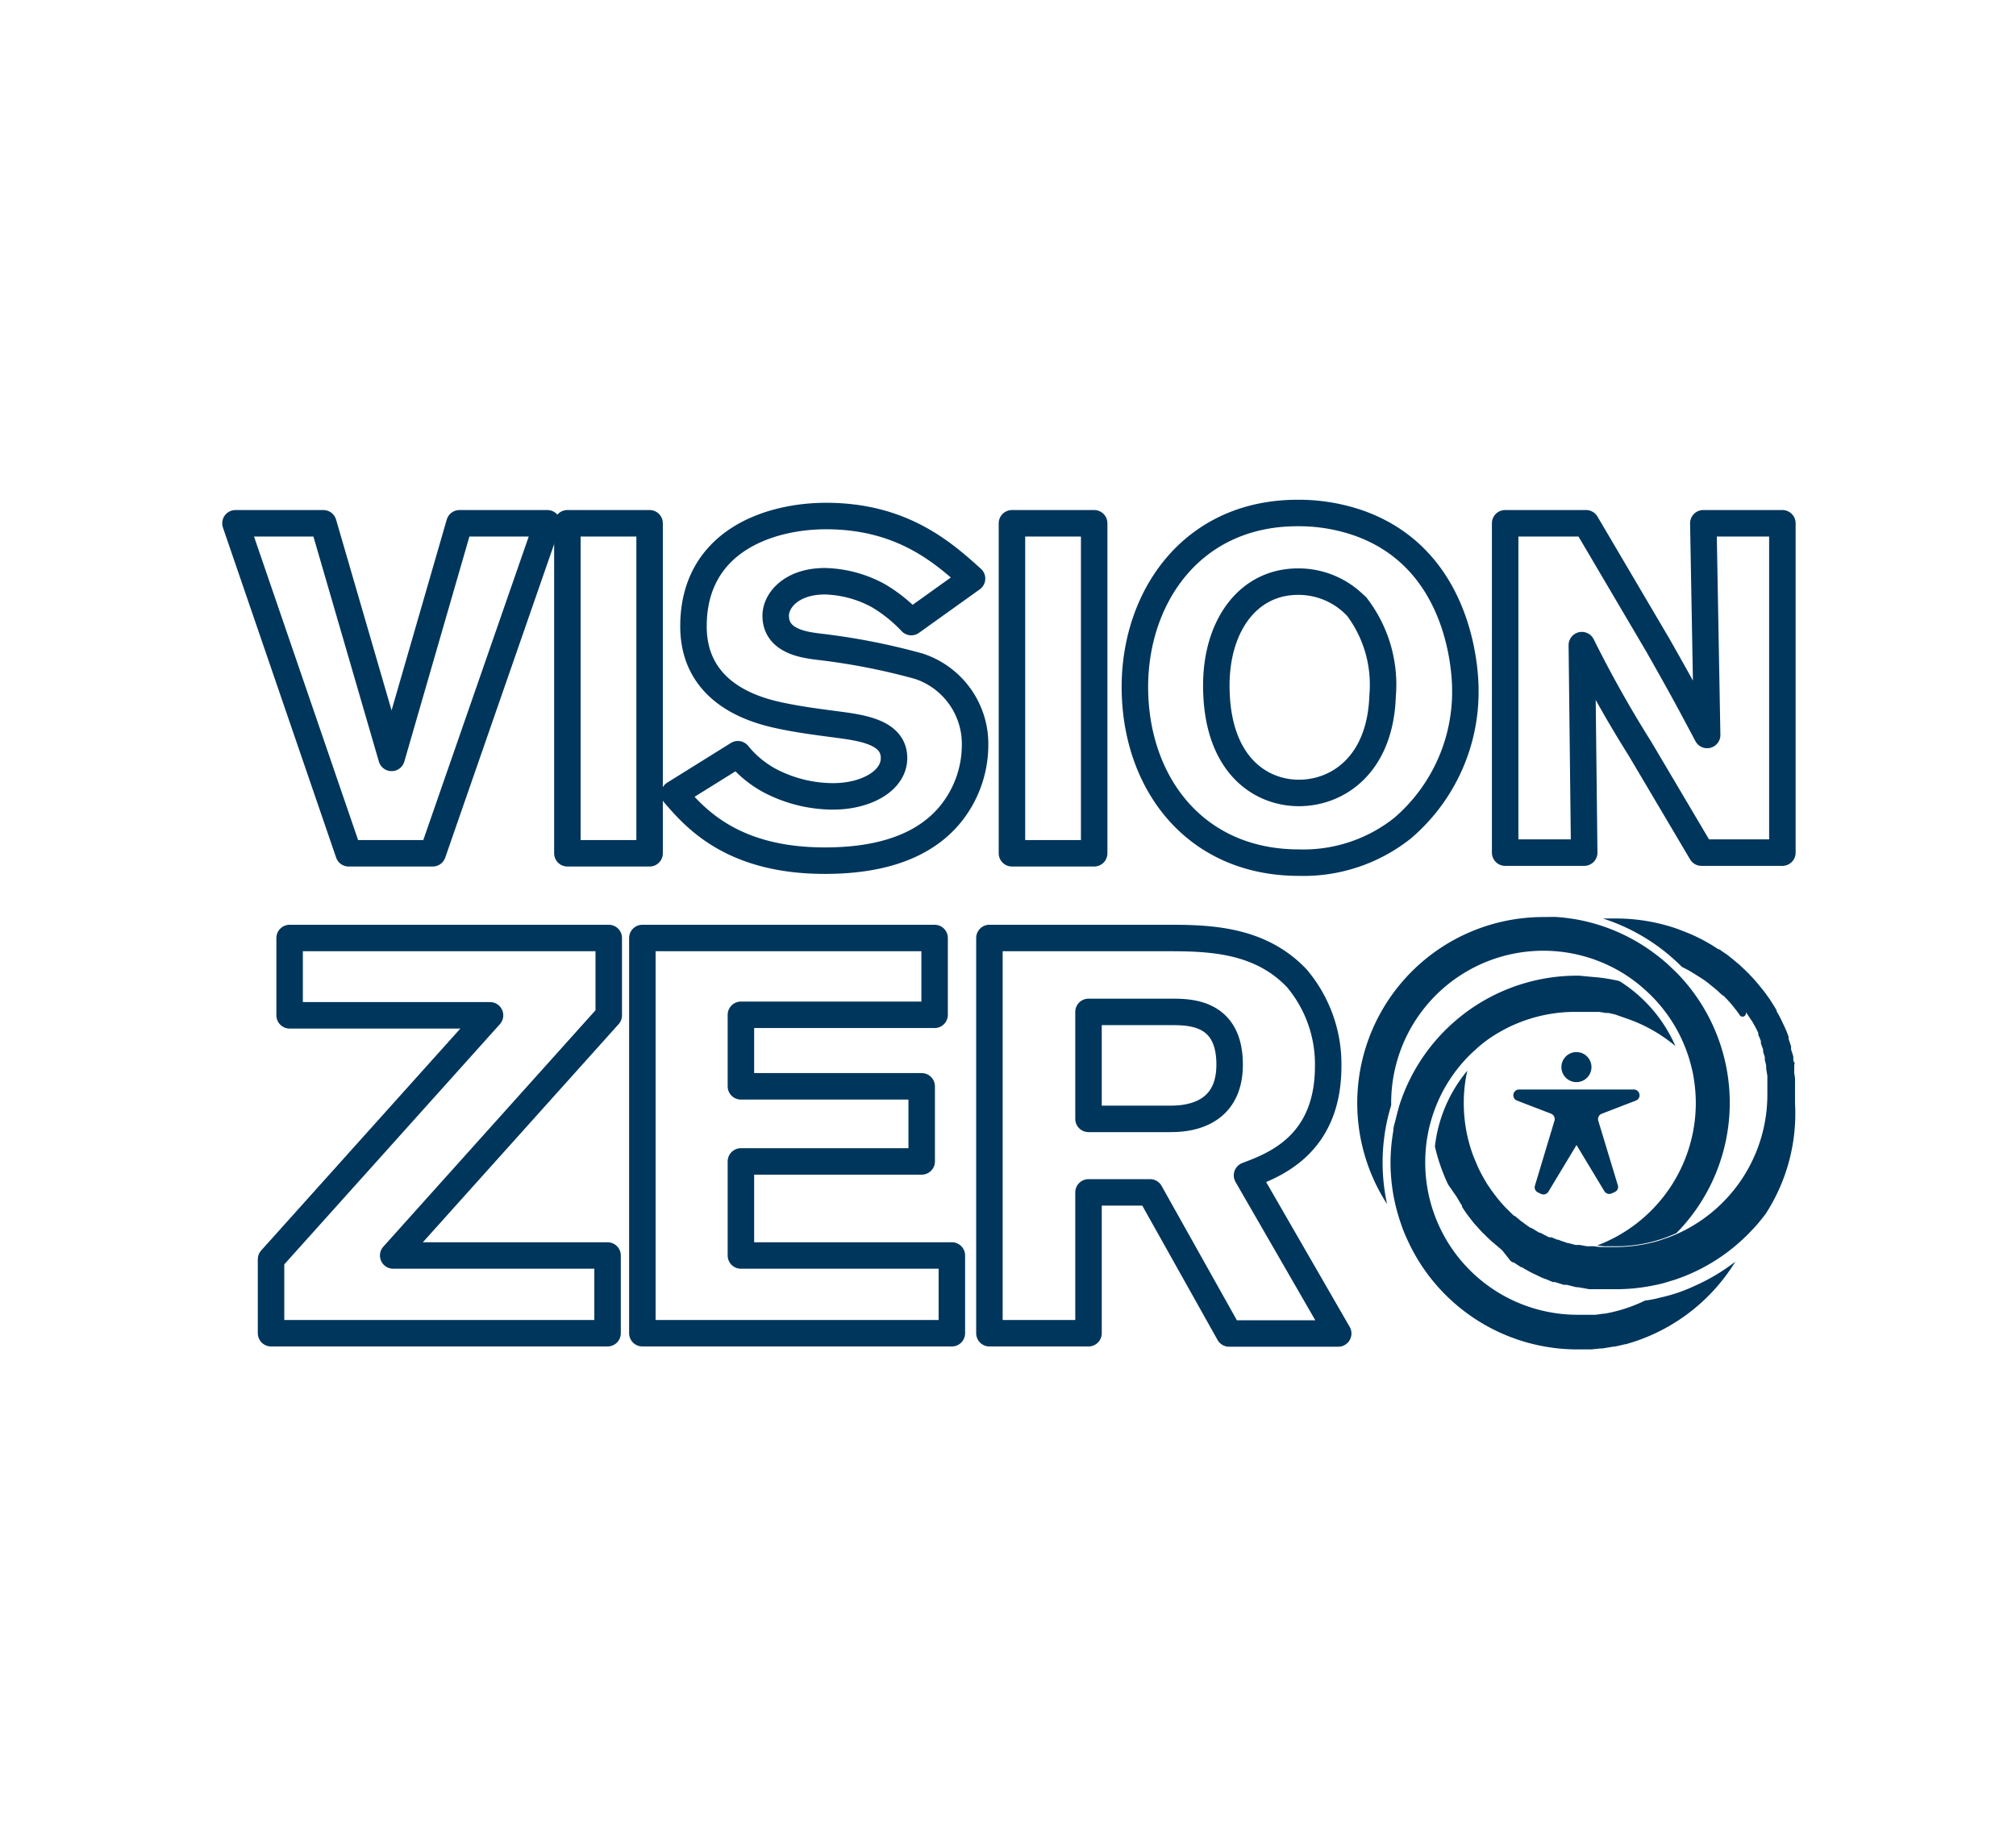
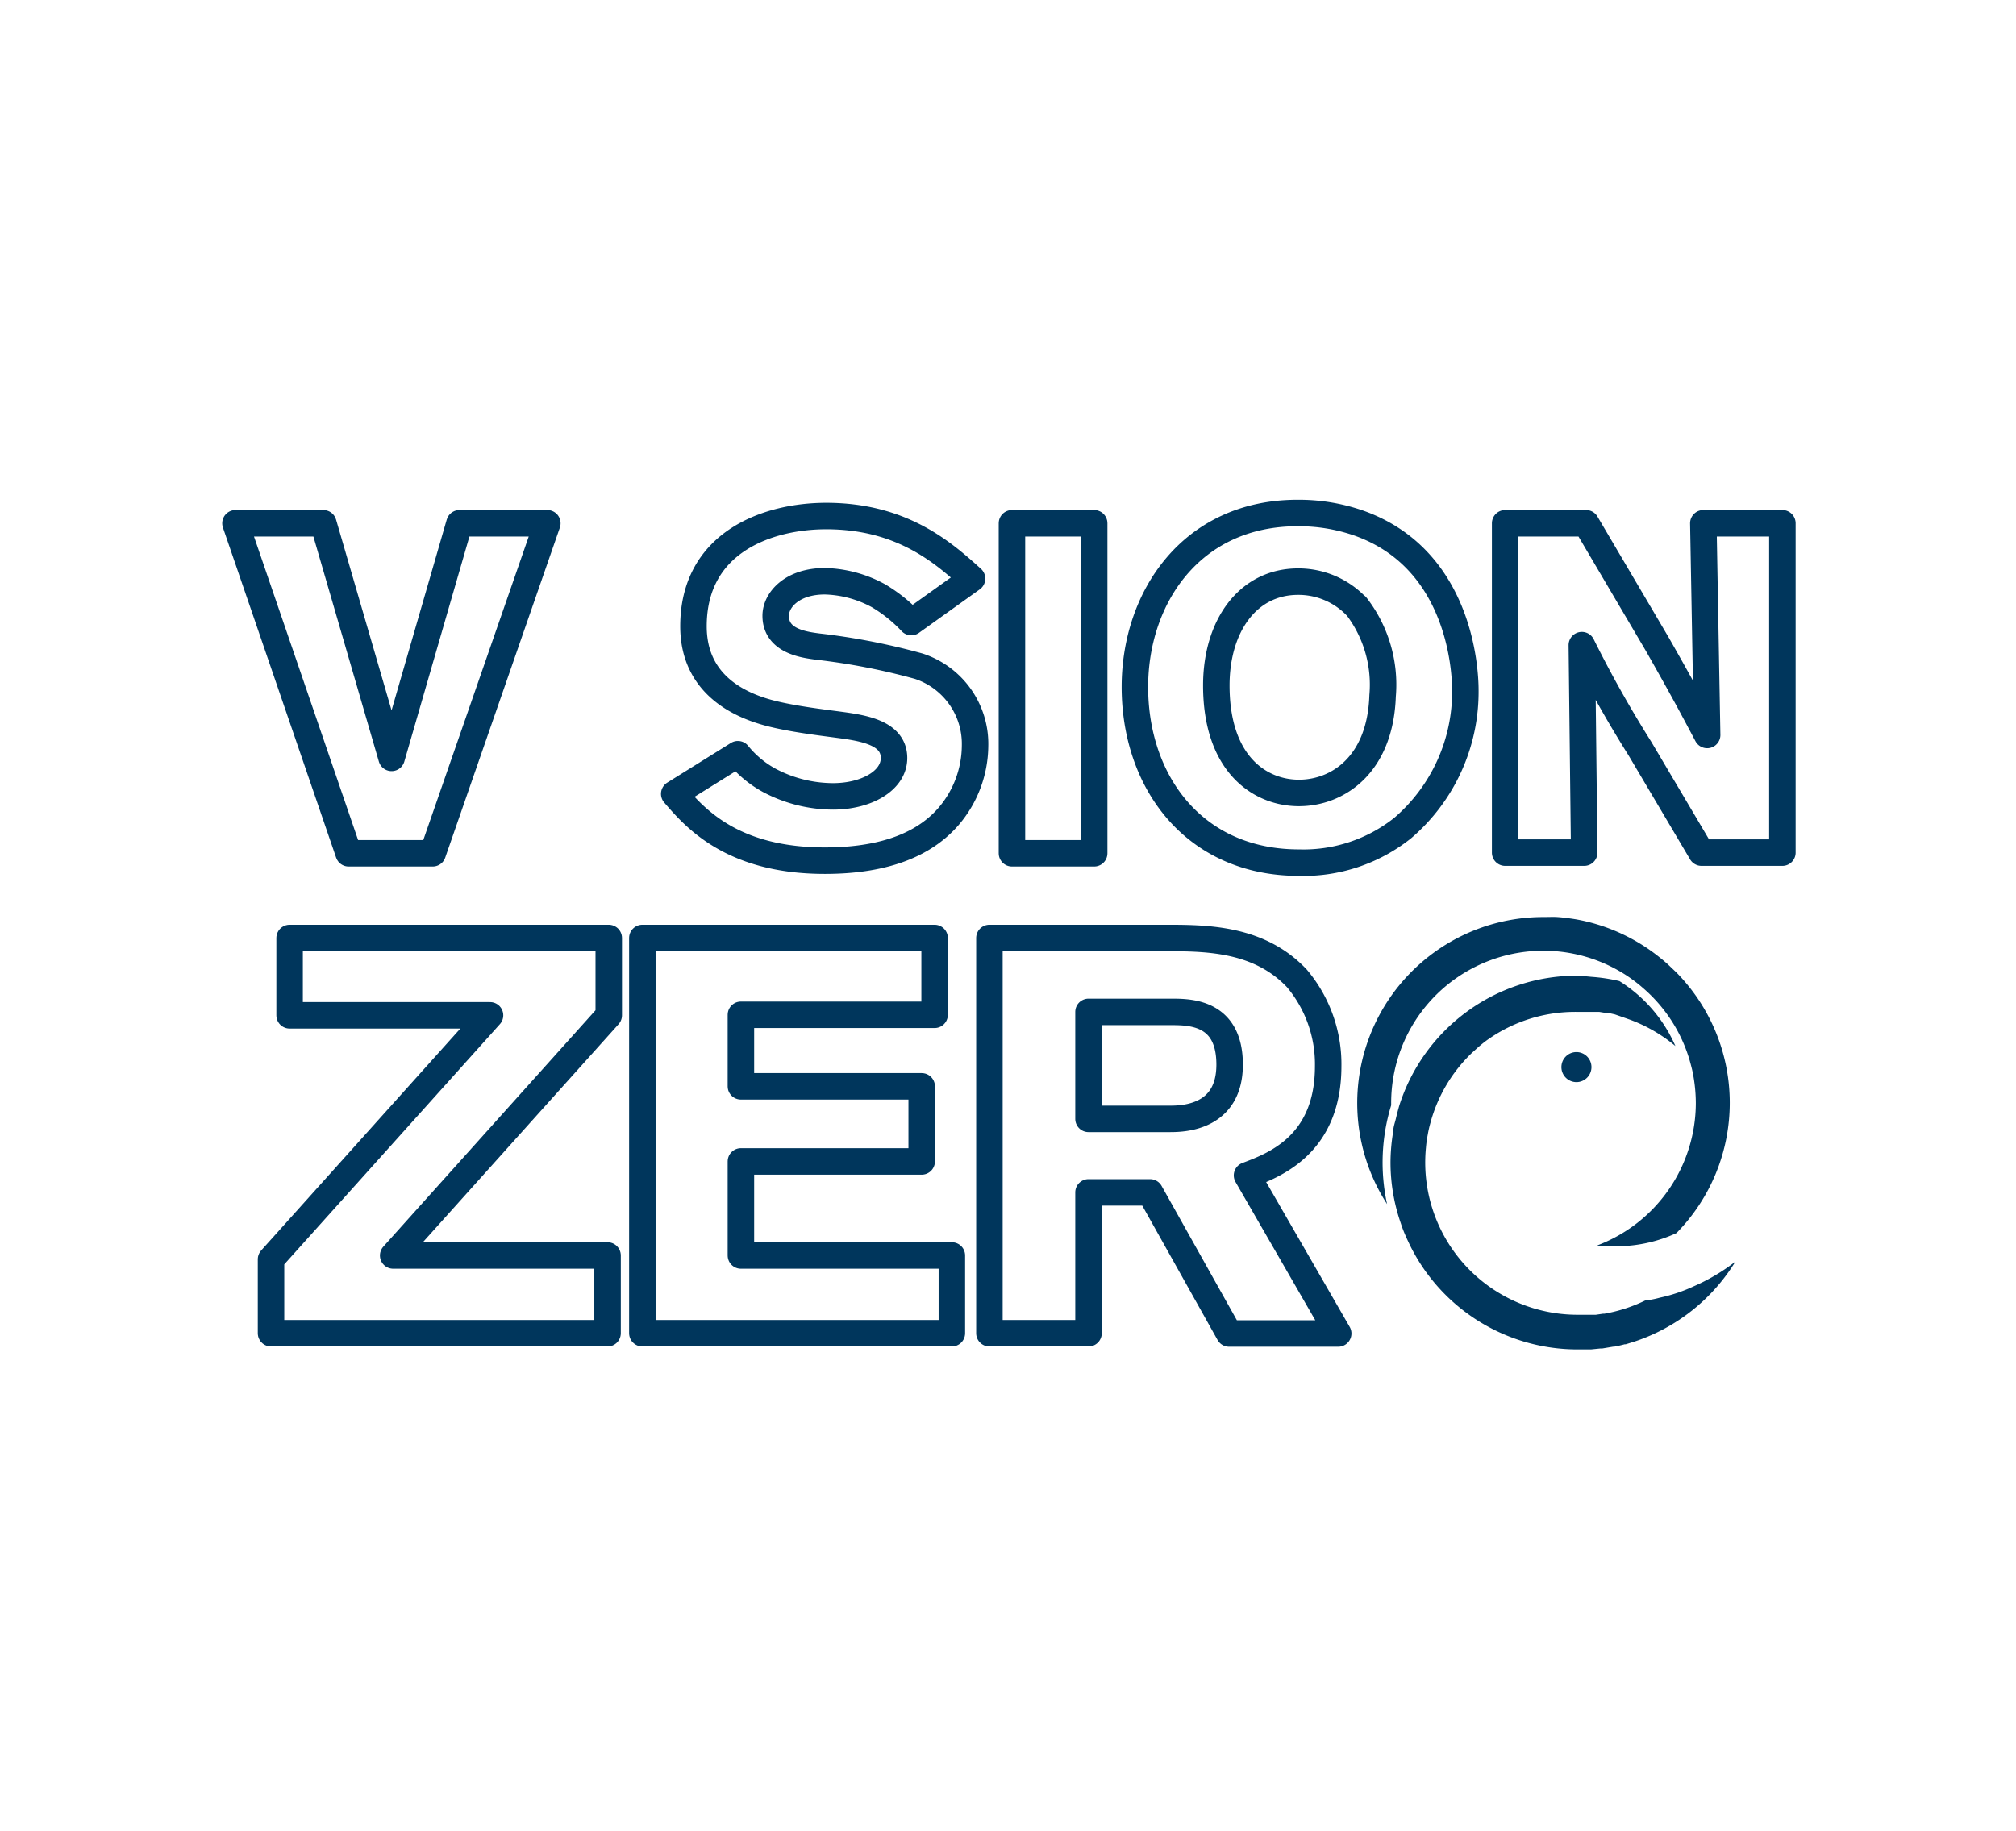
<svg xmlns="http://www.w3.org/2000/svg" id="IMAGES" viewBox="0 0 153 139">
  <defs>
    <style>.cls-1{fill:none;stroke:#00365c;stroke-linecap:round;stroke-linejoin:round;stroke-width:2.01px;}.cls-2{fill:#00365c;}</style>
  </defs>
  <polygon class="cls-1" points="34.87 39.72 41.54 39.72 32.84 64.77 26.46 64.77 17.87 39.72 24.54 39.72 29.72 57.53 34.87 39.72" />
-   <rect class="cls-1" x="43.06" y="39.72" width="6.24" height="25.05" />
  <path class="cls-1" d="M56,57.25a8,8,0,0,0,2.41,2,10.38,10.38,0,0,0,4.82,1.2c2.49,0,4.62-1.17,4.62-2.91,0-2-2.52-2.3-4.37-2.55-1.38-.18-2.76-.36-4.11-.64-1.53-.32-6.74-1.42-6.74-6.81,0-6.46,5.74-8.37,10.07-8.37,5.78,0,8.91,2.8,11.07,4.75l-4.61,3.3a11.41,11.41,0,0,0-2.49-2,8.91,8.91,0,0,0-4.07-1.1c-2.49,0-3.73,1.42-3.73,2.62,0,1.92,2.13,2.2,3.19,2.34a49.88,49.88,0,0,1,7.67,1.49A6.21,6.21,0,0,1,74,56.64a8.33,8.33,0,0,1-2,5.32c-2.27,2.63-5.89,3.37-9.4,3.37-7.06,0-9.87-3.26-11.43-5.07Z" />
  <rect class="cls-1" x="76.8" y="39.72" width="6.24" height="25.05" />
  <path class="cls-1" d="M102.91,46a6.07,6.07,0,0,0-4.4-1.85c-3.79,0-6.2,3.34-6.2,7.88,0,6,3.33,8.16,6.27,8.16s6.18-2.13,6.35-7.38a9.76,9.76,0,0,0-2-6.81M98.58,65.48c-7.94,0-12.45-6.11-12.45-13.34,0-6.78,4.29-13.2,12.35-13.2a13.87,13.87,0,0,1,4.57.74c7.67,2.66,8.16,11,8.16,12.7a13.62,13.62,0,0,1-4.75,10.47,12.08,12.08,0,0,1-7.88,2.63" />
  <path class="cls-1" d="M114.23,39.72h6.14l5.43,9.22c2,3.52,2.59,4.65,3.76,6.85l-.29-16.07h6v25h-6.14l-4.68-7.91a89.23,89.23,0,0,1-4.4-7.84l.18,15.75h-6Z" />
  <polygon class="cls-1" points="21.98 71.2 46.2 71.2 46.2 77.07 29.84 95.3 46.11 95.3 46.11 101.2 20.57 101.2 20.57 95.59 37.19 77.07 21.98 77.07 21.98 71.2" />
  <polygon class="cls-1" points="48.75 71.2 70.93 71.2 70.93 77.03 56.23 77.03 56.23 82.46 69.95 82.46 69.95 88.16 56.23 88.16 56.23 95.3 72.24 95.3 72.24 101.2 48.75 101.2 48.75 71.2" />
  <path class="cls-1" d="M82.61,76.81v8.12h6.21c1.06,0,4.5-.13,4.5-4.12,0-3.83-2.76-4-4.33-4ZM75.09,71.2H88.61c3.14,0,7,.09,9.81,3.06a10.11,10.11,0,0,1,2.38,6.67c0,6-4.12,7.52-6.16,8.29l6.92,12H93.28l-6-10.71H82.61V101.2H75.09Z" />
  <path class="cls-2" d="M120.79,74.15a13.25,13.25,0,0,1,2.11.32,11,11,0,0,1,4.25,4.93,11.67,11.67,0,0,0-3.45-2L122.56,77h0l-.49-.11-.2,0-.5-.08-.2,0-.53,0-.18,0-.72,0A11.49,11.49,0,0,0,112.79,79c-.19.14-.37.29-.55.44l-.53.48a11.46,11.46,0,0,0-3.15,5.31,8.63,8.63,0,0,0-.2.88c-.06.31-.11.63-.14,1A11.56,11.56,0,0,0,119.71,99.8l.72,0,.38,0c.1,0,.2,0,.3,0l.54-.08.11,0a11.59,11.59,0,0,0,3.09-1h0a7.51,7.51,0,0,0,1.13-.22,12.05,12.05,0,0,0,2.56-.86,14.86,14.86,0,0,0,3-1.75l.16-.12a14.24,14.24,0,0,1-7.67,6.07l-.65.2-.08,0c-.26.07-.52.13-.79.18l-.08,0-.84.14-.15,0-.7.07h-.22c-.28,0-.56,0-.85,0A14.17,14.17,0,0,1,107,94.51c-.13-.27-.26-.55-.38-.83s-.22-.55-.31-.83a14.07,14.07,0,0,1-.78-4.61,14.33,14.33,0,0,1,.21-2.38c0-.31.12-.62.19-.92s.16-.64.26-1a14.16,14.16,0,0,1,13.48-9.88h.19Z" />
  <path class="cls-2" d="M105.58,83.9c0-.06,0-.11,0-.17a11.55,11.55,0,0,1,17.57-9.87q.44.27.84.57c.26.19.5.39.74.6a11.52,11.52,0,0,1,3.48,5.38c.07.24.13.47.19.71s.1.46.14.7a12,12,0,0,1,.16,1.91,11.57,11.57,0,0,1-7.49,10.81l.52.06h.18q.34,0,.72,0a10.91,10.91,0,0,0,4.6-1,14.11,14.11,0,0,0,0-19.78l-.64-.61c-.22-.2-.45-.39-.69-.58a14.06,14.06,0,0,0-6-2.79c-.29-.06-.57-.1-.86-.14s-.57-.07-.86-.09-.68,0-1,0A14.12,14.12,0,0,0,105.27,91.4a14.83,14.83,0,0,1,.31-7.5" />
-   <path class="cls-2" d="M109.9,89.91a14.3,14.3,0,0,1-1-2.88,10.86,10.86,0,0,1,2.46-5.76,11,11,0,0,0-.27,2.46,11.47,11.47,0,0,0,.74,4.06l.31.74a12.33,12.33,0,0,0,.78,1.43h0l.16.23a3.46,3.46,0,0,0,.22.31c.14.19.28.38.43.56l.15.18s0,0,0,0l0,0c.15.17.3.34.46.5h0c.06.06.13.12.19.19l0,0,.3.29.09.08.05,0,.12.1.31.26,0,0,.23.17h0l.37.27.17.11.06,0h0l.59.36h0l.07,0,.17.09.41.21.1.05.09,0,.09,0,.43.18.09,0,.13.06h0l.58.2h0l0,0h0l.06,0,.53.14.1,0h0l.14,0h.09l.53.1.12,0H121a5,5,0,0,0,.54.06h.26q.39,0,.78,0a11.82,11.82,0,0,0,3.28-.47l.81-.28c.29-.11.58-.23.87-.37a11.58,11.58,0,0,0,6.59-10.43c0-.22,0-.44,0-.66h0c0-.06,0-.11,0-.17v0c0-.16,0-.31,0-.47v0c0-.05,0-.09,0-.14v0l-.09-.56v0a.15.15,0,0,0,0-.07.29.29,0,0,0,0-.09c0-.16-.07-.32-.1-.49a.06.06,0,0,1,0,0,.56.56,0,0,1,0-.12s0,0,0-.06-.09-.3-.13-.45l0-.09a.25.25,0,0,1,0-.07v0c-.06-.16-.12-.32-.17-.48,0,0,0,0,0,0a.42.42,0,0,1,0-.1l0-.06c-.06-.17-.13-.33-.2-.48l0,0,0-.06a.3.3,0,0,0,0-.08c-.06-.15-.14-.29-.21-.43s0,0,0,0a1,1,0,0,0-.08-.14h0a4.36,4.36,0,0,0-.24-.41v0a1,1,0,0,1-.08-.11v0c-.11-.17-.22-.34-.34-.5h0A.18.18,0,0,1,132,77l0,0c-.1-.14-.2-.28-.31-.41h0l-.09-.12,0,0-.28-.34s0,0,0,0l-.11-.12-.09-.1-.34-.35-.05,0-.41-.38-.14-.12-.36-.29-.14-.12c-.16-.12-.33-.25-.5-.36l-.75-.47q-.37-.23-.78-.42a14.82,14.82,0,0,0-6-3.68c.34,0,.68,0,1,0a14.16,14.16,0,0,1,4.66.79l.77.3.29.12.26.12.29.14.26.13.27.15.39.22.33.21.25.16.07,0,.19.14.22.15,0,0,.25.17.14.12.23.18.26.22.12.1h0l.12.1.21.2.24.22c.06.07.13.13.2.2l.37.39.16.18.07.08h0l.16.19.17.21.23.28.15.2.33.46.1.15a.22.22,0,0,0,.05.08,0,0,0,0,0,0,0l.17.27.12.2.08.14,0,.06a.64.64,0,0,0,.08.14l.11.2.17.33,0,0a.61.61,0,0,0,.07.14l.05.12c.07.14.14.29.2.43v0s0,0,0,0l.08.18.15.4a.36.36,0,0,1,0,.09l0,.07v0c.06.19.13.38.19.58a.14.14,0,0,1,0,.07v0l0,.1c0,.13.08.27.11.4l.06.2a.13.13,0,0,0,0,.06.24.24,0,0,1,0,.08c0,.1,0,.2.07.3s0,.13,0,.19,0,.15,0,.23l0,.14c0,.09,0,.17,0,.25v0l.06.39v.21c0,.06,0,.13,0,.19l0,.4V83a.31.31,0,0,0,0,.1c0,.22,0,.44,0,.66A14,14,0,0,1,134,92.14c-.17.23-.36.46-.54.68s-.39.44-.59.65a14.16,14.16,0,0,1-5.76,3.67l-.86.26c-.3.08-.6.14-.91.2a14,14,0,0,1-2.69.26c-.3,0-.58,0-.87,0h-.12l-.16,0-.2,0-.47,0-.13,0h-.09l-.37-.07-.48-.08h0l-.12,0-.4-.1-.32-.08-.08,0-.15,0-.41-.13-.26-.08s0,0-.07,0l-.08,0c-.17-.06-.34-.14-.51-.21l-.28-.1h0l-.15-.07-.46-.22-.17-.08,0,0-.14-.07-.5-.28-.16-.1-.06,0h0l-.57-.37-.08,0,0,0,0,0-.14-.1L114,94.9a.27.27,0,0,1-.08-.07h0l-.12-.1-.41-.35-.18-.15c-.2-.18-.39-.36-.57-.55l-.08-.07,0,0-.11-.11-.44-.49v0h0l-.06-.06-.06-.07c-.15-.18-.29-.37-.44-.56l0,0-.09-.12,0,0c-.14-.19-.27-.39-.4-.59,0,0,0,0,0,0l0-.09a1,1,0,0,0-.08-.11l-.33-.56a0,0,0,0,0,0,0h0Z" />
-   <path class="cls-2" d="M119.65,86.92l2.11,3.5a.44.44,0,0,0,.55.17l.24-.11a.42.42,0,0,0,.23-.52l-1.48-4.88a.44.44,0,0,1,.26-.54l2.59-1a.42.42,0,0,0,.28-.4.44.44,0,0,0-.44-.44h-8.71a.44.44,0,0,0-.43.44.43.43,0,0,0,.27.4l2.6,1a.44.44,0,0,1,.25.54L116.49,90a.43.43,0,0,0,.24.52l.23.11a.44.44,0,0,0,.55-.17l2.11-3.5Z" />
  <path class="cls-2" d="M120.78,81a1.14,1.14,0,1,1-1.14-1.14A1.14,1.14,0,0,1,120.78,81" />
</svg>